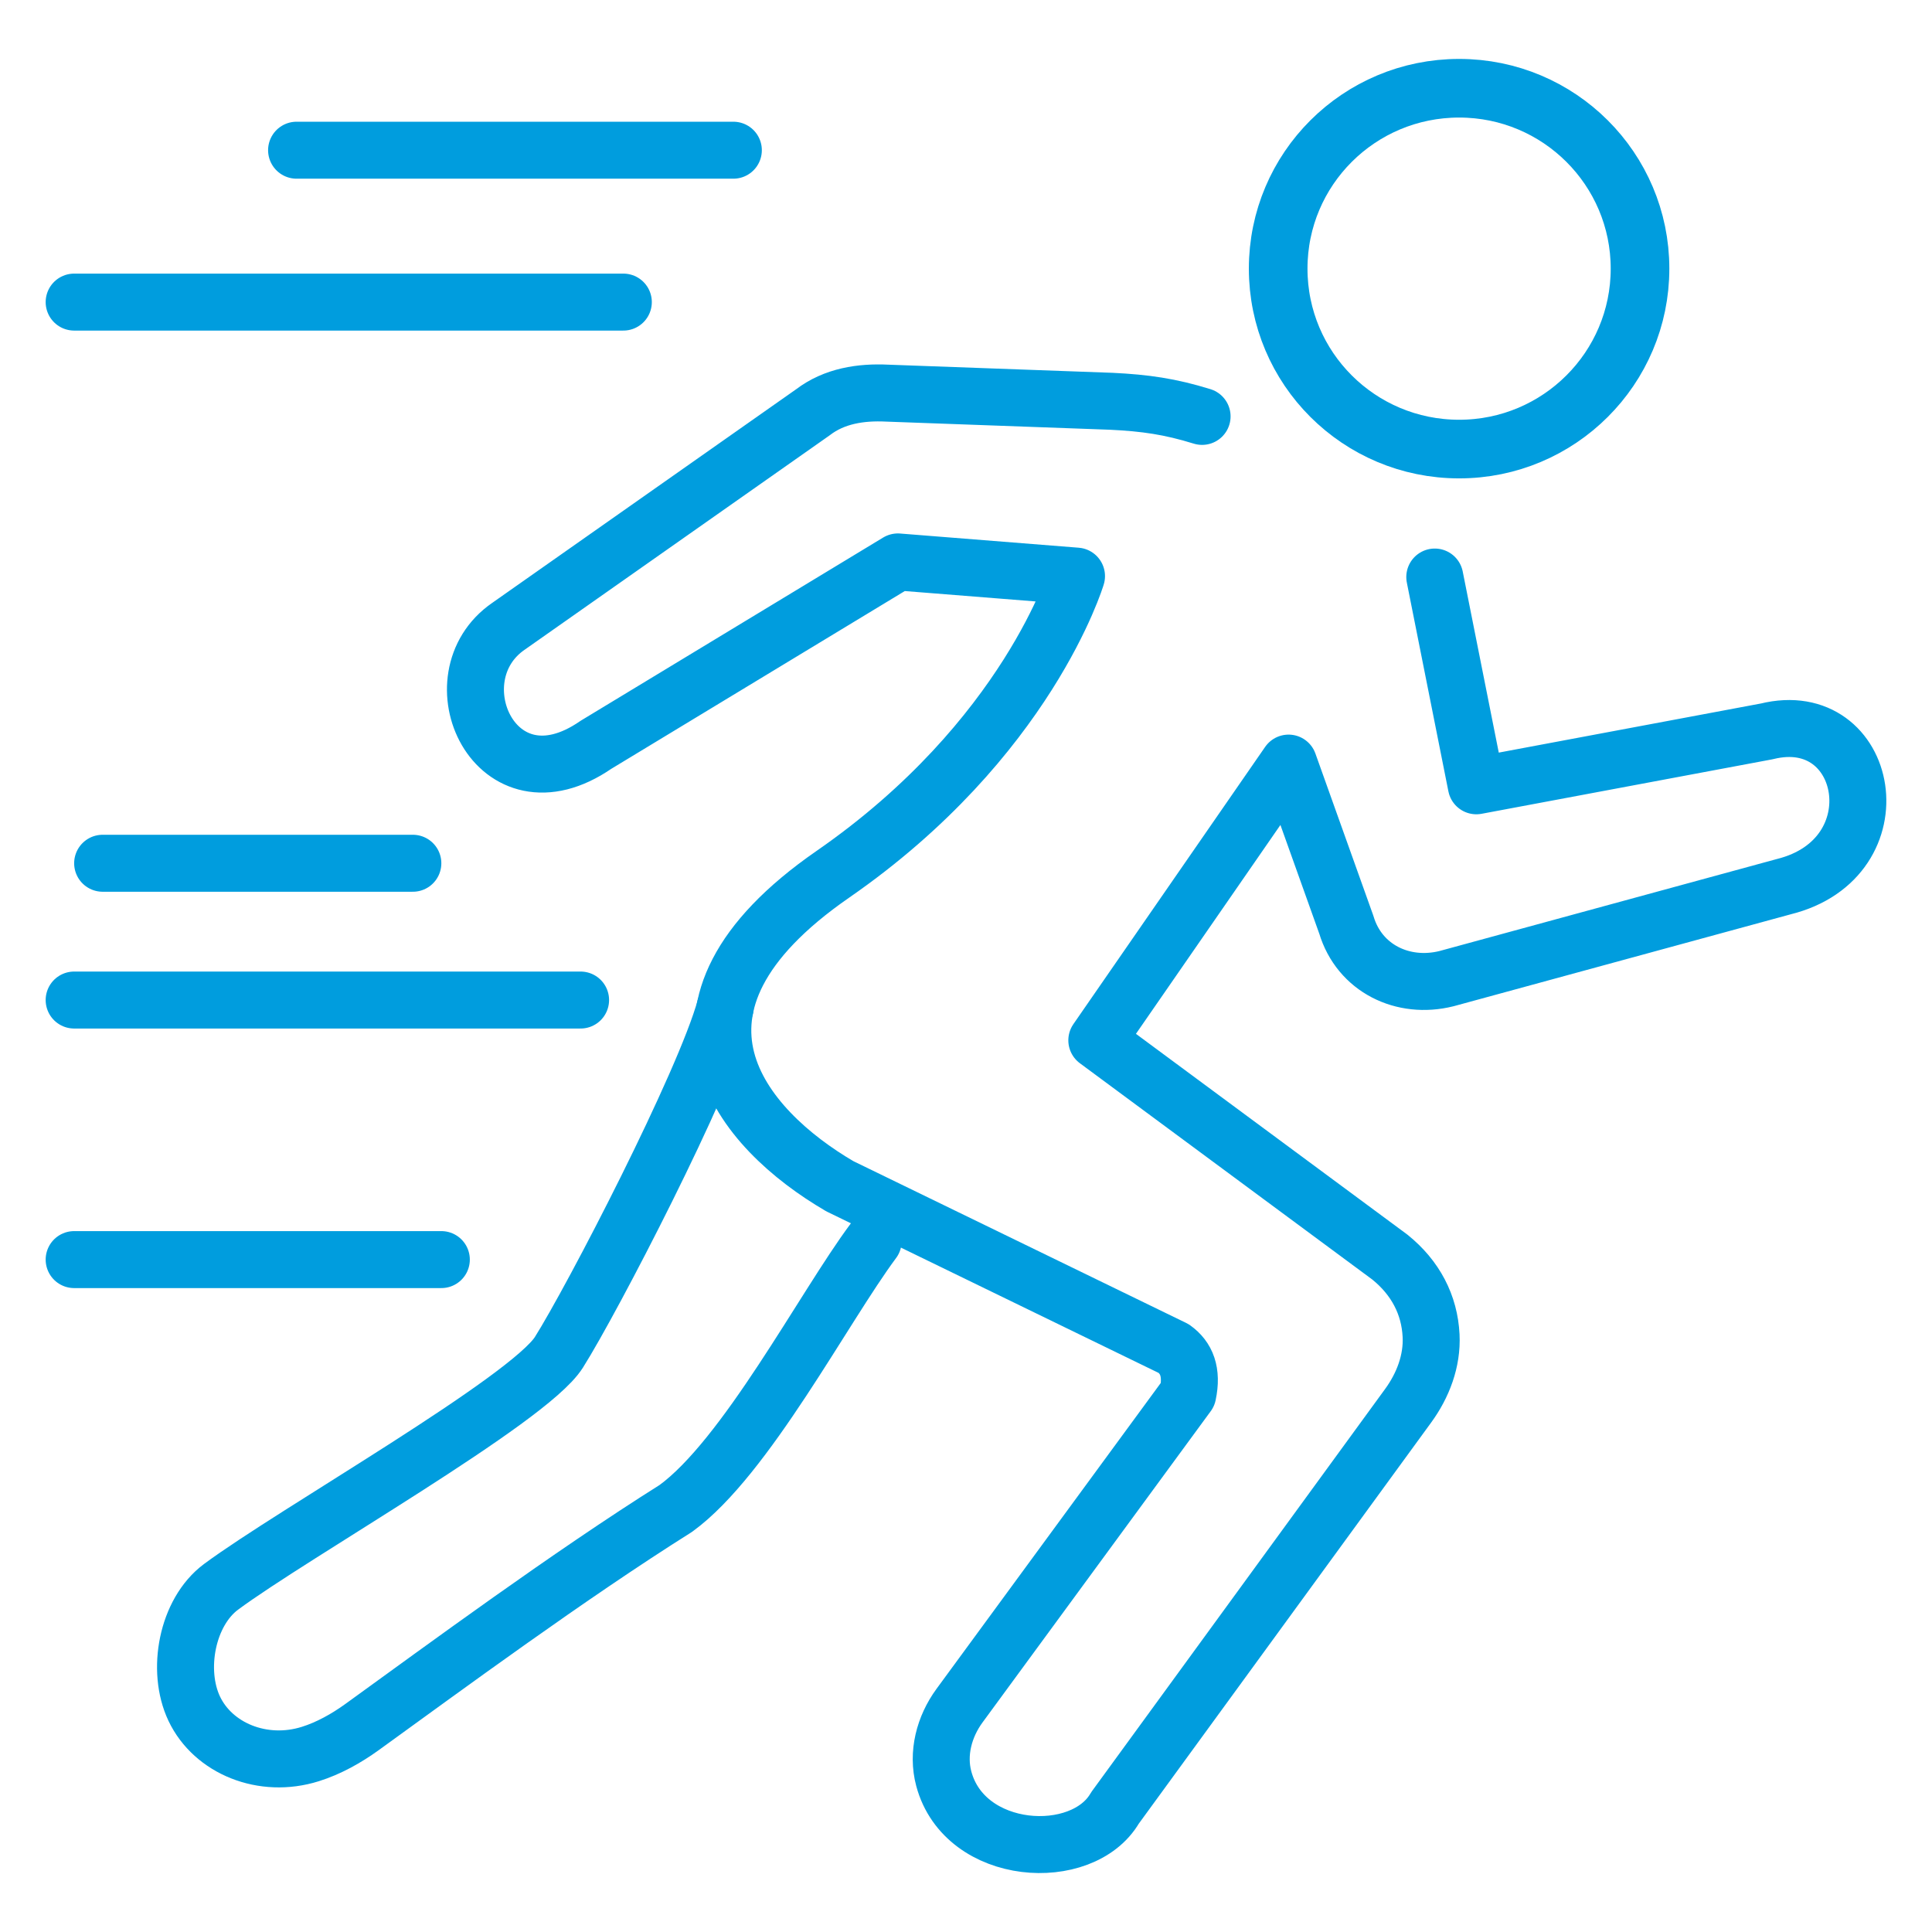
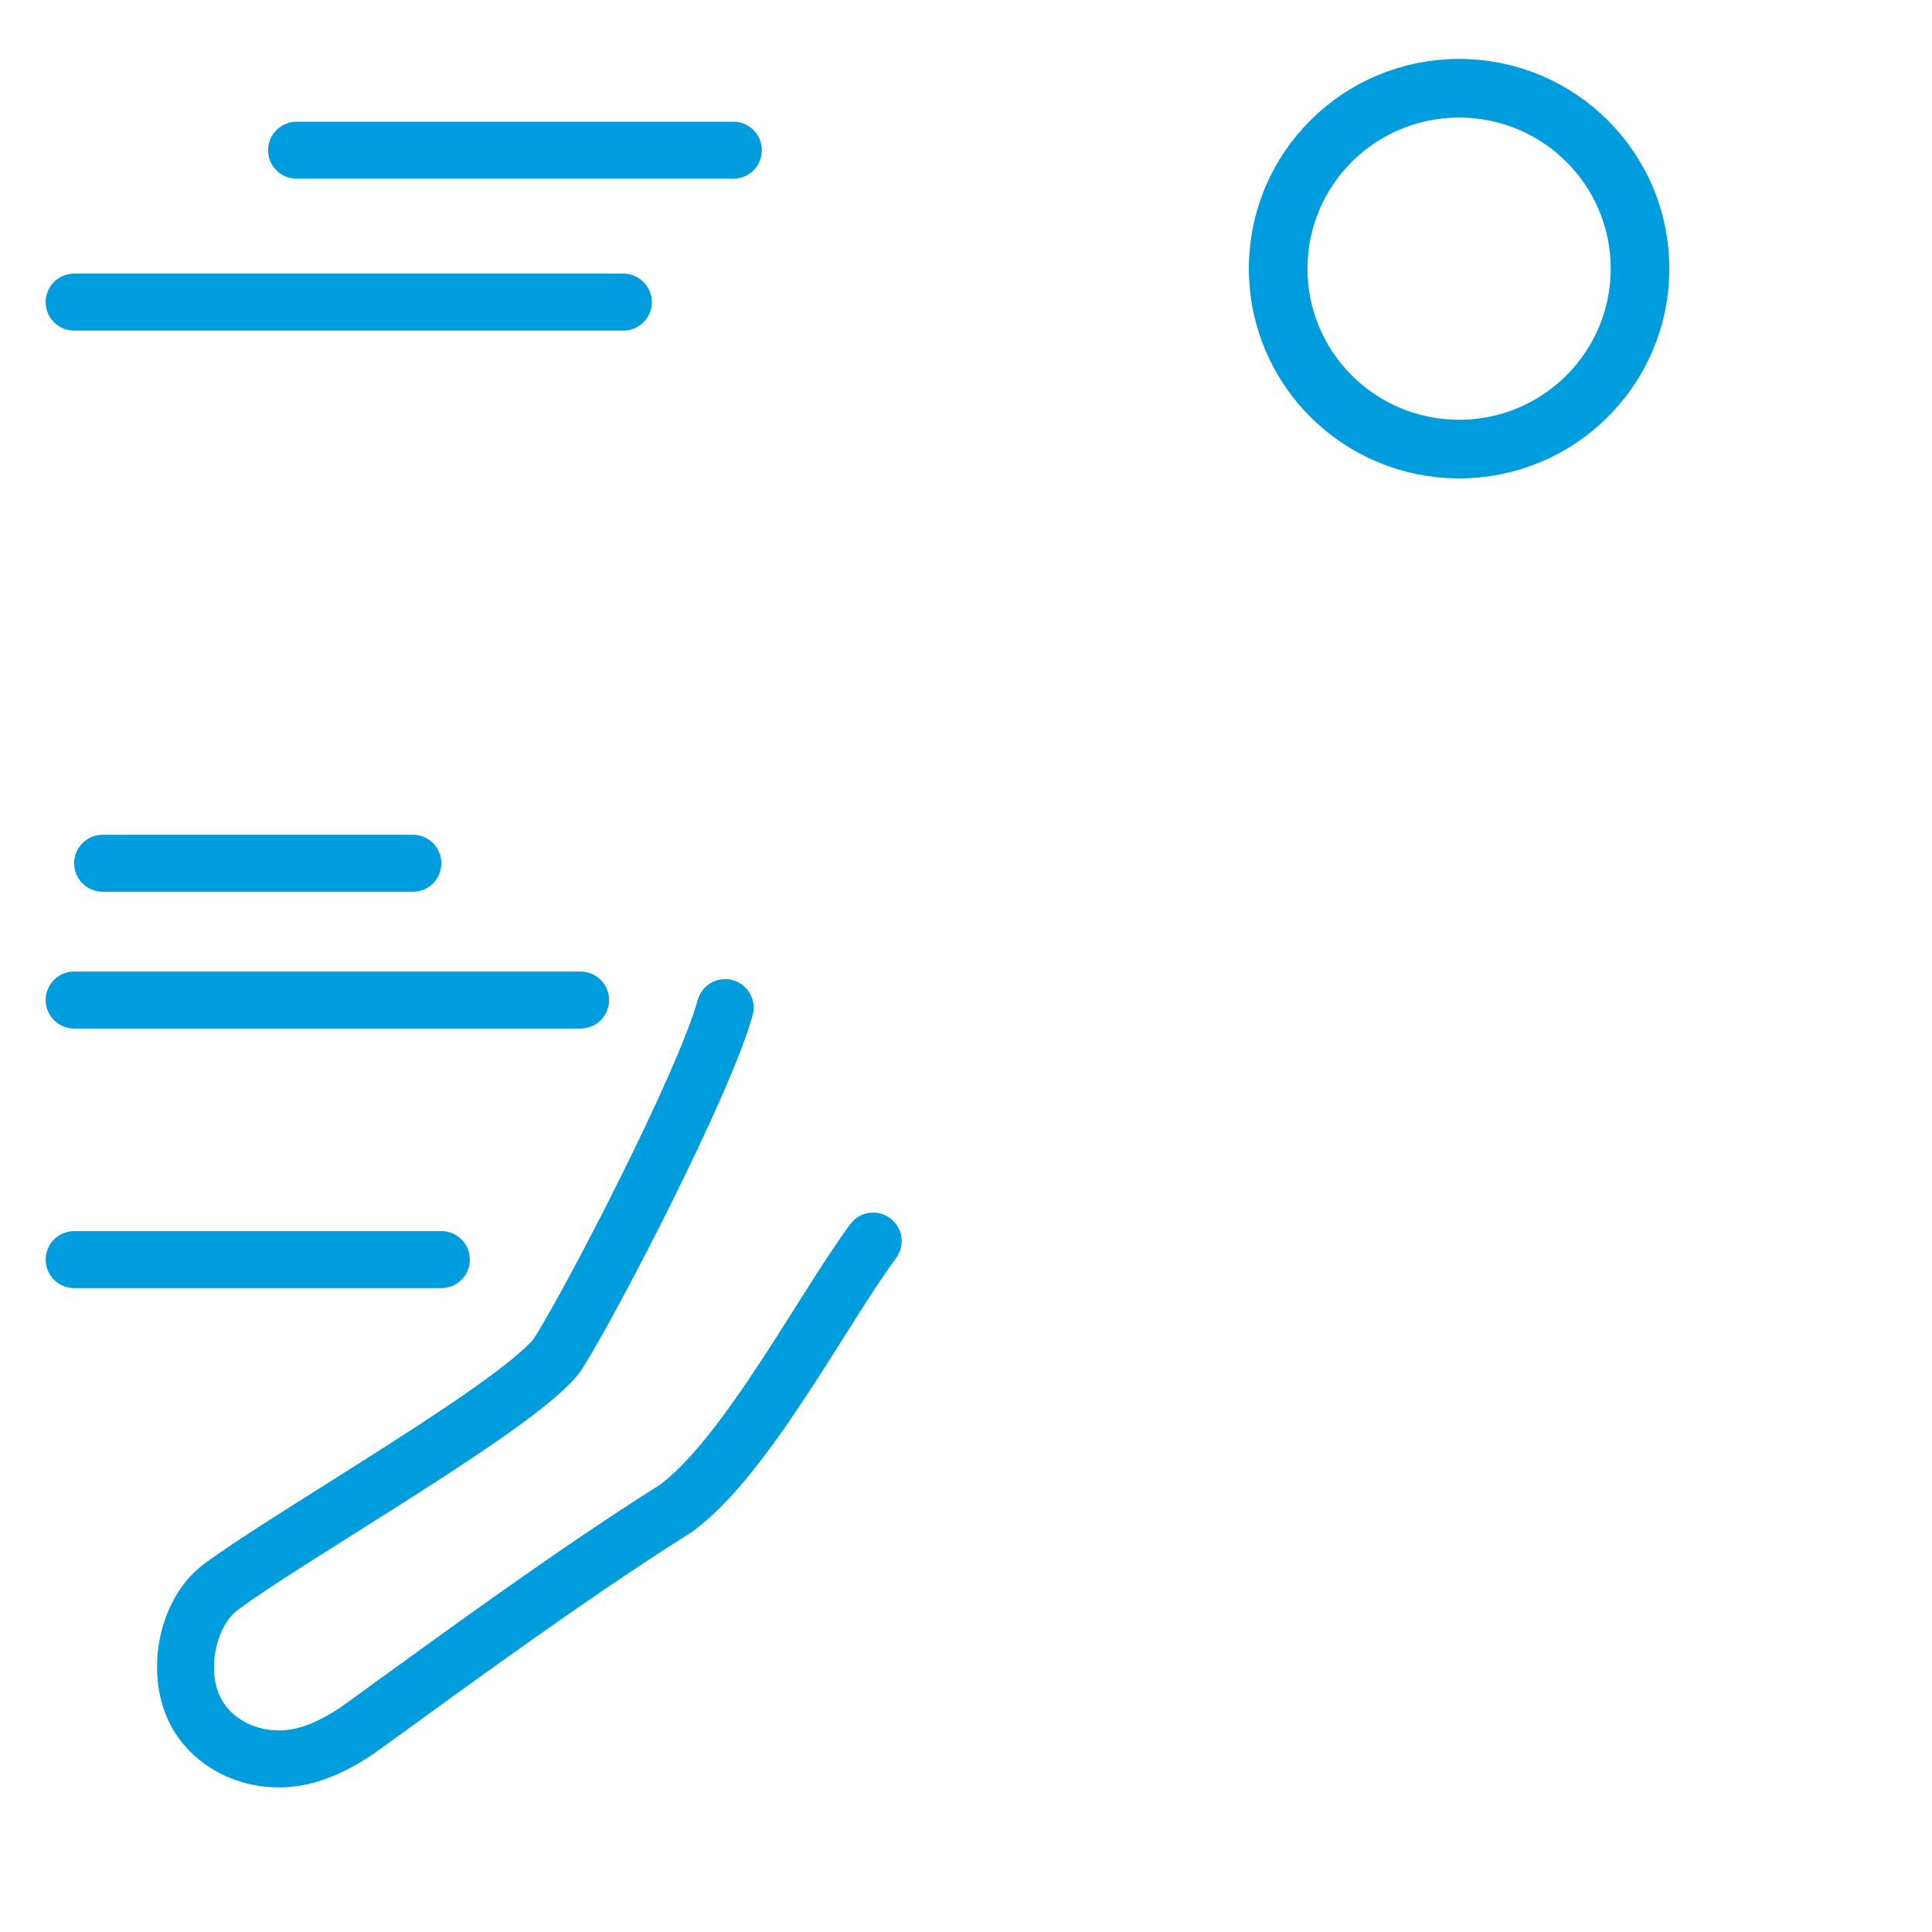
<svg xmlns="http://www.w3.org/2000/svg" version="1.1" x="0px" y="0px" viewBox="0 0 55 55" enable-background="new 0 0 55 55" xml:space="preserve">
  <g id="Warstwa_2" display="none">
</g>
  <g id="Warstwa_3" display="none">
</g>
  <g id="_x37__sport">
</g>
  <g id="Warstwa_5">
</g>
  <g id="Warstwa_4">
    <g>
      <g>
        <g>
-           <path fill="none" stroke="#009DDE" stroke-width="1.622" stroke-linecap="round" stroke-linejoin="round" stroke-miterlimit="10" d="      M34.221,11.854c-0.914-0.283-1.619-0.383-2.578-0.43l-6.384-0.232c-0.749-0.037-1.507,0.078-2.117,0.545l-8.664,6.09      c-2.126,1.461-0.381,5.354,2.486,3.377l8.597-5.207l5.085,0.404c0,0-1.387,4.646-6.936,8.488      c-5.549,3.84-2.591,7.252,0.198,8.881l9.505,4.621c0.364,0.26,0.535,0.664,0.4,1.303l-6.498,8.863      c-0.439,0.6-0.639,1.363-0.448,2.078c0.596,2.23,3.95,2.426,4.874,0.834l8.345-11.449c0.424-0.58,0.69-1.281,0.654-1.996      c-0.043-0.877-0.442-1.648-1.175-2.238l-8.341-6.17l5.459-7.892l1.644,4.601c0.373,1.246,1.614,1.844,2.852,1.535l9.596-2.617      c3.276-0.809,2.454-5.149-0.479-4.422l-8.268,1.549l-1.183-5.943" />
-         </g>
+           </g>
        <path fill="none" stroke="#009DDE" stroke-width="1.622" stroke-linecap="round" stroke-linejoin="round" stroke-miterlimit="10" d="     M24.858,35.331c-1.407,1.891-3.626,6.162-5.619,7.611c-3.052,1.92-6.565,4.512-8.94,6.229c-0.441,0.318-0.945,0.6-1.463,0.762     c-1.352,0.426-2.768-0.158-3.306-1.289c-0.518-1.092-0.208-2.75,0.764-3.471c2.059-1.527,8.757-5.316,9.616-6.674     c0.951-1.506,4.141-7.658,4.734-9.814" />
      </g>
      <line fill="none" stroke="#009DDE" stroke-width="1.622" stroke-linecap="round" stroke-linejoin="round" stroke-miterlimit="10" x1="16.528" y1="28.469" x2="2.111" y2="28.469" />
      <line fill="none" stroke="#009DDE" stroke-width="1.622" stroke-linecap="round" stroke-linejoin="round" stroke-miterlimit="10" x1="17.745" y1="8.6" x2="2.111" y2="8.6" />
      <line fill="none" stroke="#009DDE" stroke-width="1.622" stroke-linecap="round" stroke-linejoin="round" stroke-miterlimit="10" x1="20.877" y1="4.276" x2="8.443" y2="4.276" />
      <line fill="none" stroke="#009DDE" stroke-width="1.622" stroke-linecap="round" stroke-linejoin="round" stroke-miterlimit="10" x1="12.564" y1="35.858" x2="2.111" y2="35.858" />
      <line fill="none" stroke="#009DDE" stroke-width="1.622" stroke-linecap="round" stroke-linejoin="round" stroke-miterlimit="10" x1="11.753" y1="24.575" x2="2.922" y2="24.575" />
      <path fill="none" stroke="#009DDE" stroke-width="1.669" stroke-linecap="round" stroke-linejoin="round" stroke-miterlimit="10" d="    M36.387,7.647c0-2.836,2.302-5.135,5.152-5.135c2.844,0,5.149,2.299,5.149,5.135c0,2.838-2.306,5.137-5.149,5.137    C38.689,12.784,36.387,10.485,36.387,7.647z" />
    </g>
  </g>
</svg>